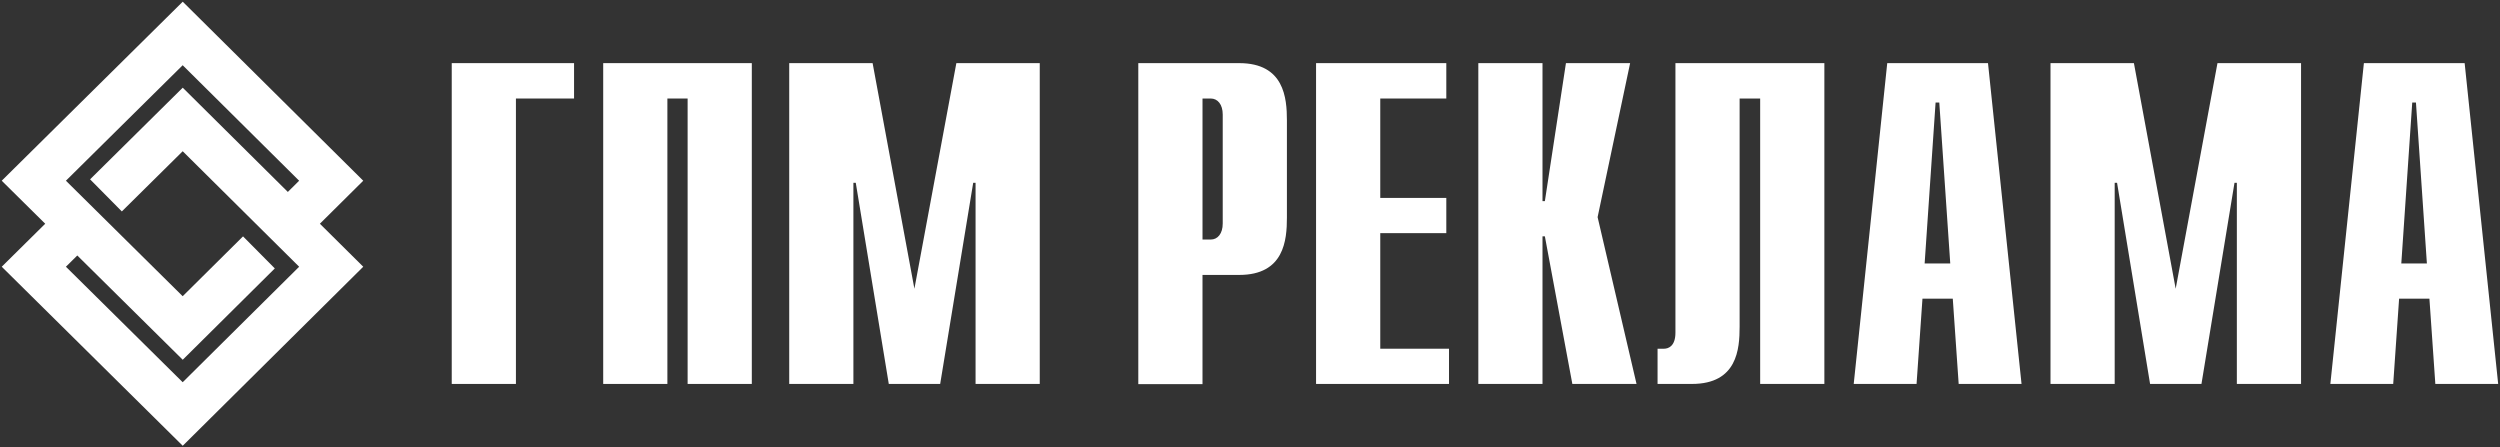
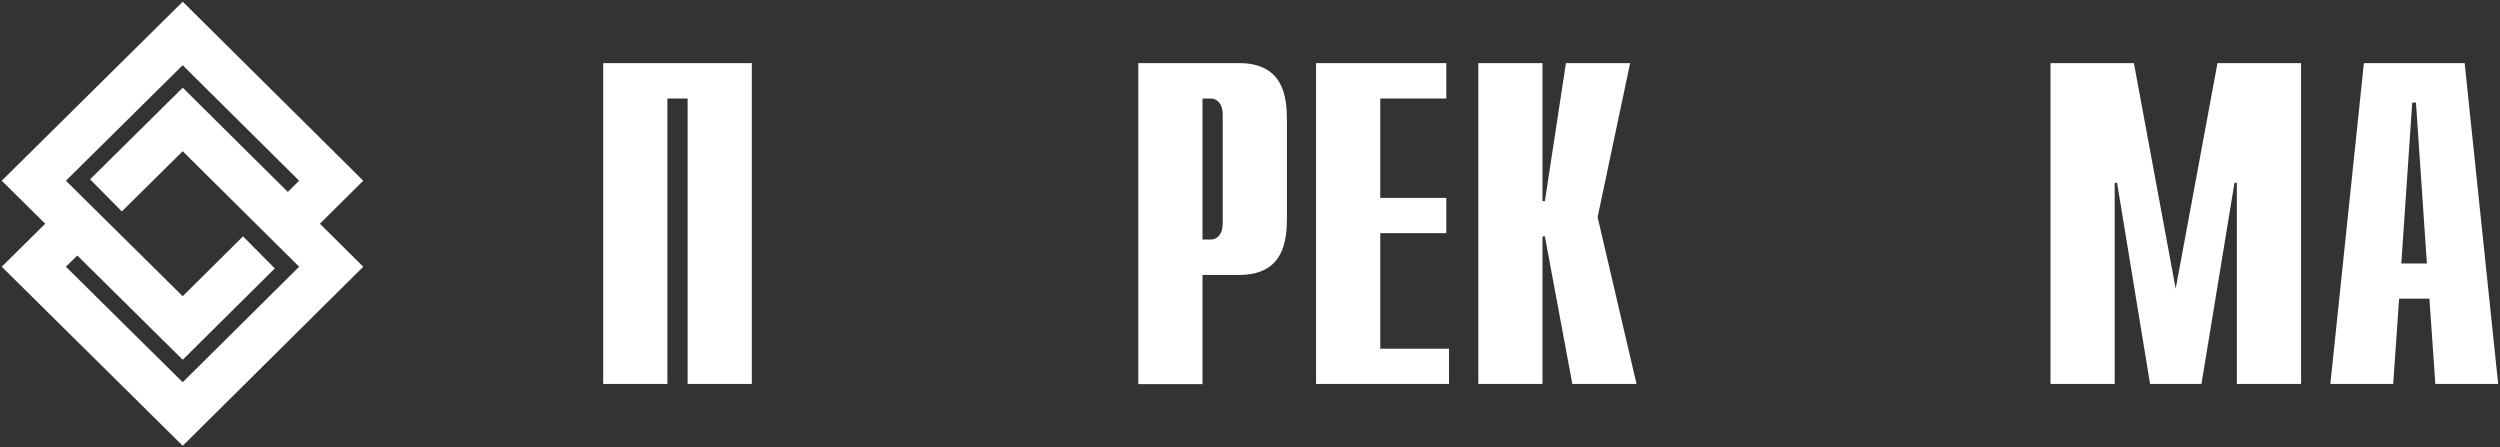
<svg xmlns="http://www.w3.org/2000/svg" width="1285" height="230" viewBox="0 0 1285 230" fill="none">
  <rect x="0" y="0" width="1285" height="230" fill="#333333" stroke="none" />
-   <path d="M232.193 32.451H295.064V50.639H265.184V197.343H232.193V32.451Z" fill="white" />
  <path d="M310.133 32.451H386.427V197.343H353.436V50.639H343.037V197.343H310.046V32.451H310.133Z" fill="white" />
-   <path d="M491.567 32.451H534.431V197.343H501.441V93.943H500.226L483.253 197.343H456.836L439.863 93.943H438.648V197.343H405.658V32.451H448.522L470.001 148.413L491.567 32.451Z" fill="white" />
  <path d="M622.331 123.125C625.88 123.125 628.482 120.092 628.482 114.897V58.868C628.482 53.672 625.88 50.639 622.331 50.639H618.092V123.125H622.331ZM585.093 32.451H636.96C660.086 32.451 661.473 50.381 661.473 61.892V111.864C661.473 123.384 660.086 141.313 636.96 141.313H618.083V197.429H585.084V32.451H585.093Z" fill="white" />
  <path d="M676.456 32.451H743.402V50.639H709.455V101.732H743.402V119.834H709.455V179.241H744.789V197.343H676.456V32.451Z" fill="white" />
  <path d="M759.858 32.451H792.848V103.377H794.063L804.893 32.451H837.884L821.169 111.606L841.175 197.343H808.185L794.063 121.479H792.848V197.343H759.858V32.451Z" fill="white" />
-   <path d="M851.996 179.241H855.288C857.623 179.241 861.172 177.853 861.172 171.012V32.451H937.725V197.343H904.726V50.639H894.163V167.893C894.163 179.413 892.948 197.343 869.65 197.343H851.988V179.241H851.996Z" fill="white" />
-   <path d="M1002.43 135.42L996.796 52.716H994.892L989.265 135.42H1002.43ZM969.957 32.451H1021.83L1039.07 197.343H1006.76L1003.73 153.522H988.145L985.113 197.343H952.812L970.043 32.451H969.957Z" fill="white" />
  <path d="M1139.86 32.451H1182.74V197.343H1149.74V93.943H1148.53L1131.55 197.343H1105.14L1088.17 93.943H1086.95V197.343H1053.96V32.451H1096.83L1118.3 148.413L1139.78 32.451H1139.86Z" fill="white" />
  <path d="M1247.42 135.42L1241.8 52.716H1239.89L1234.27 135.42H1247.43H1247.42ZM1214.95 32.451H1266.83L1284.06 197.343H1251.76L1248.72 153.522H1233.14L1230.11 197.343H1197.8L1215.04 32.451H1214.95Z" fill="white" />
  <path d="M93.899 196.464L33.88 137.1L39.731 131.319L93.925 184.918L141.252 137.97L124.916 121.496L93.899 152.255L33.88 92.892L93.899 33.528L153.754 92.892L147.947 98.656L93.925 45.073L46.305 92.176L62.623 108.676L93.908 77.736L153.762 137.1L93.908 196.464H93.899ZM186.71 92.892L93.925 0.874L0.89 92.892L23.24 115L0.89 137.1L93.925 229.126L186.71 137.1L164.42 115L186.71 92.892Z" fill="white" />
</svg>